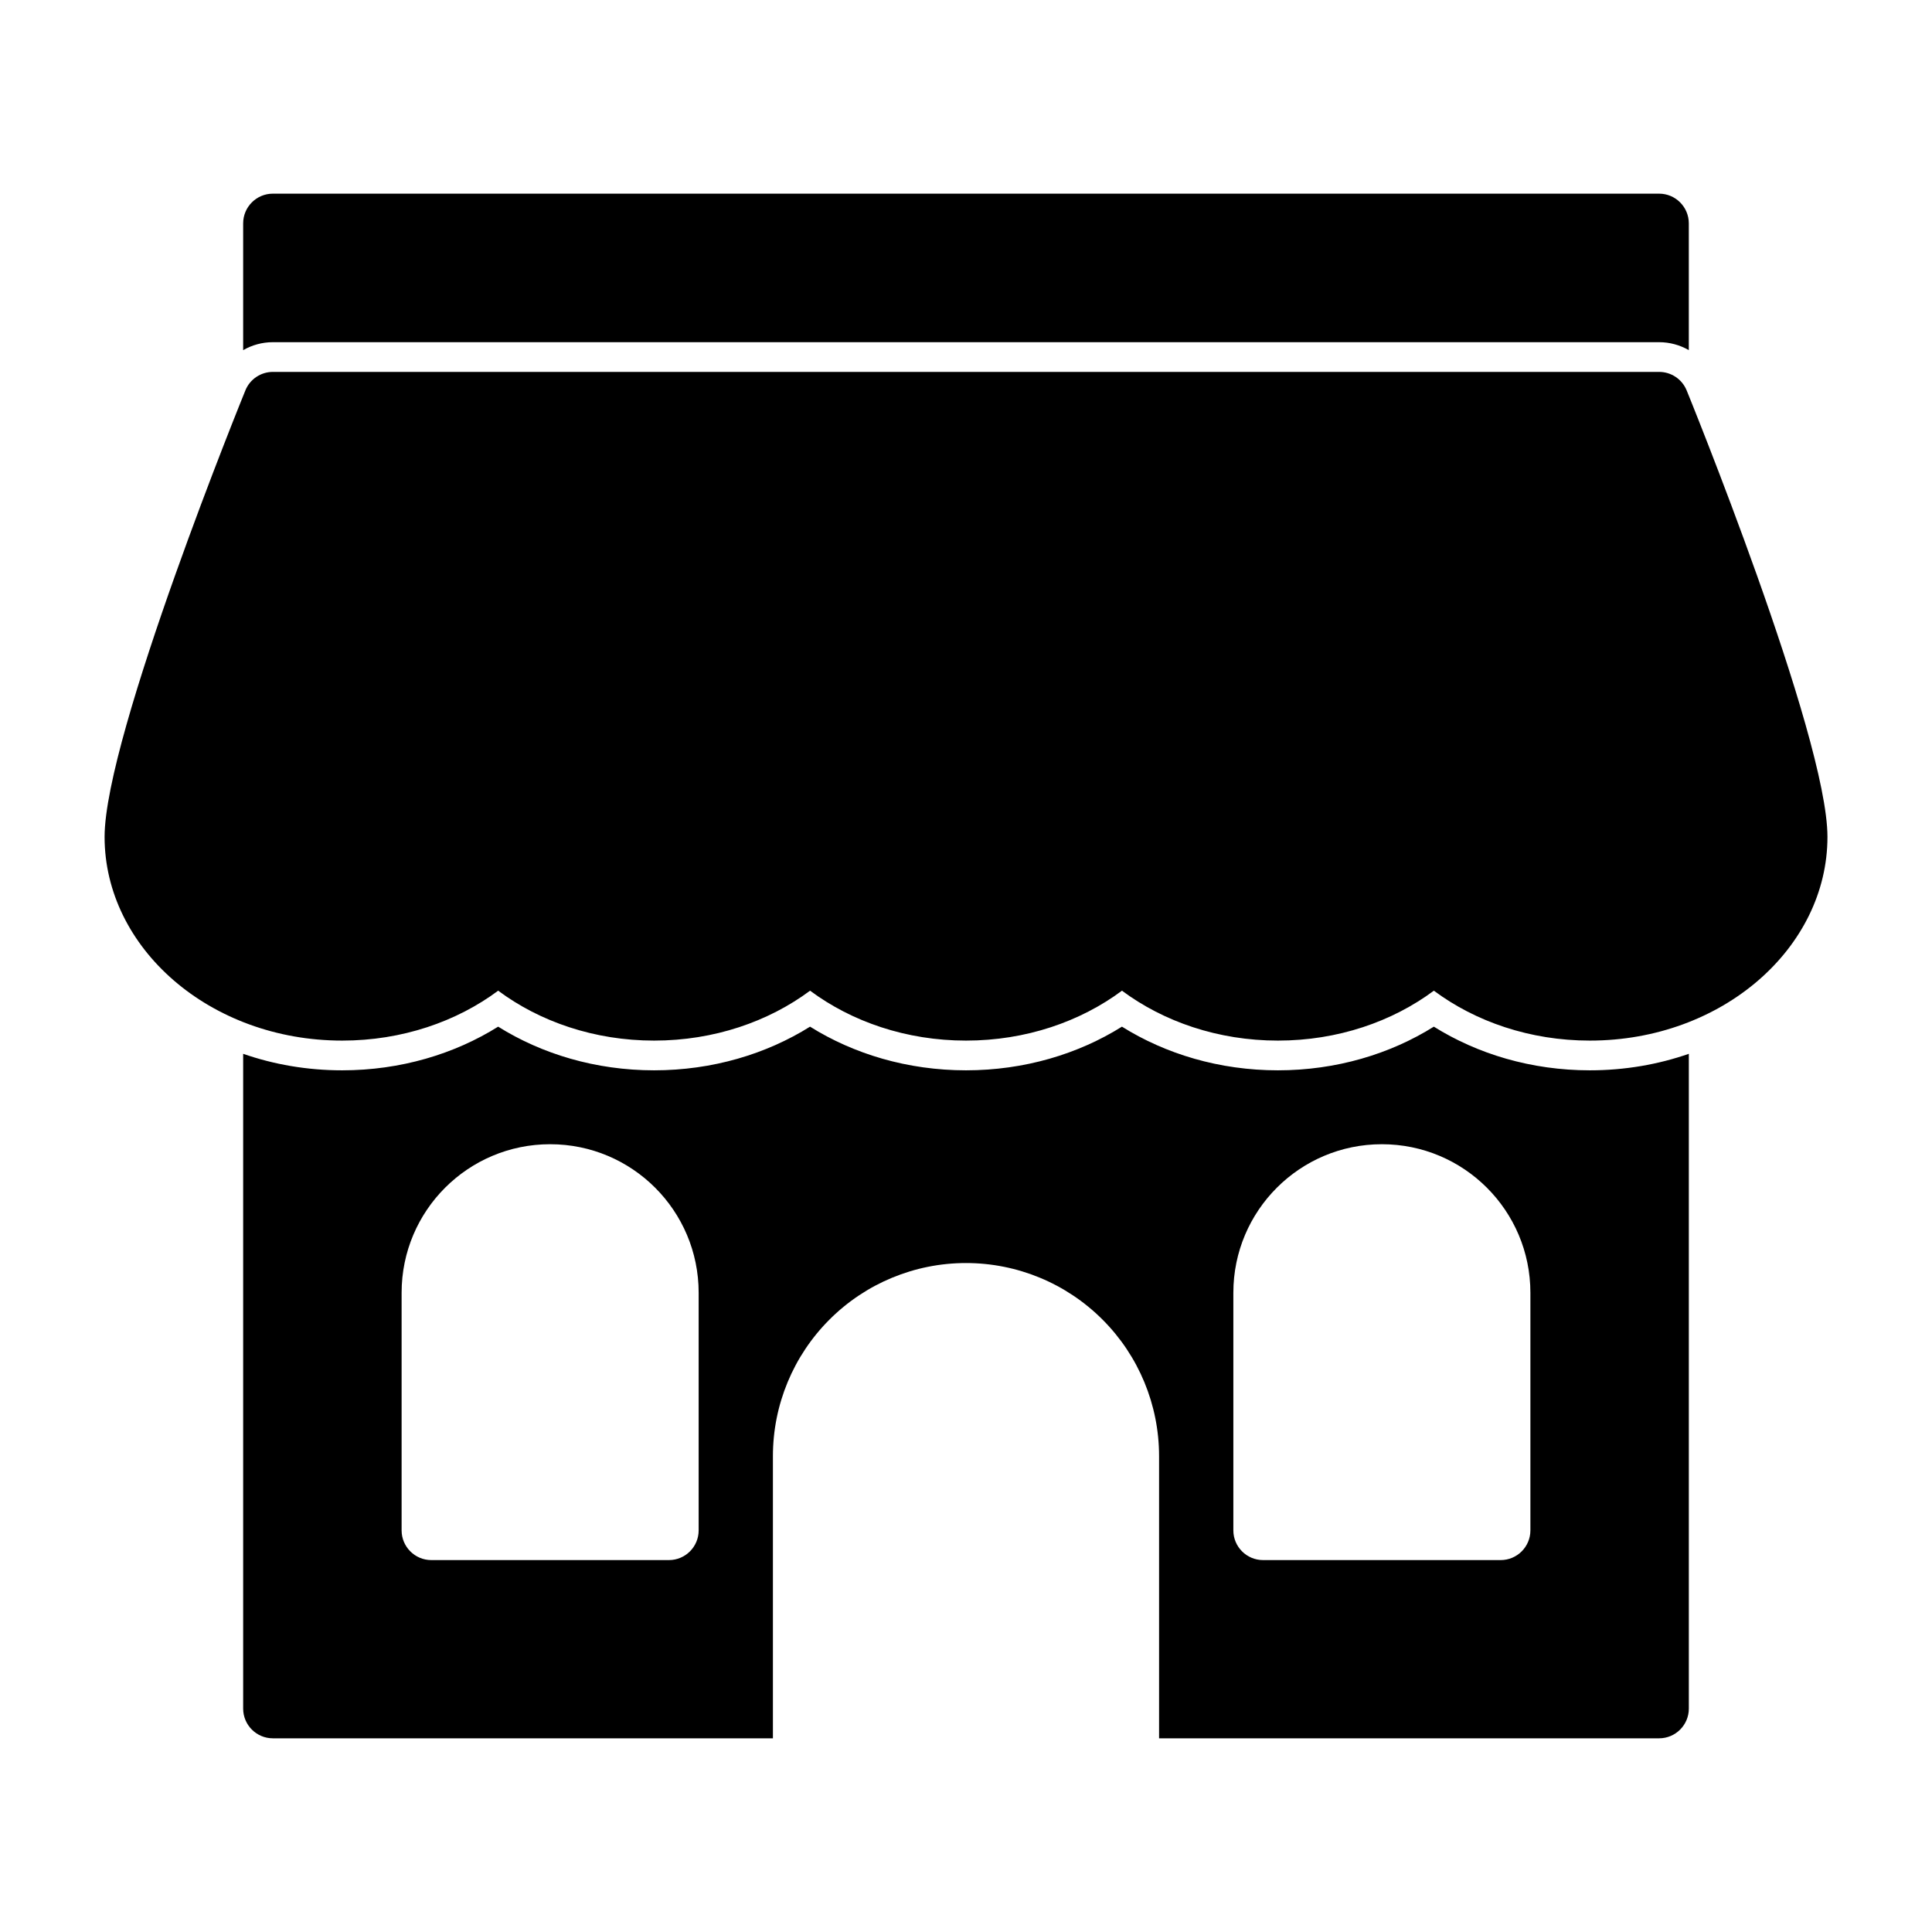
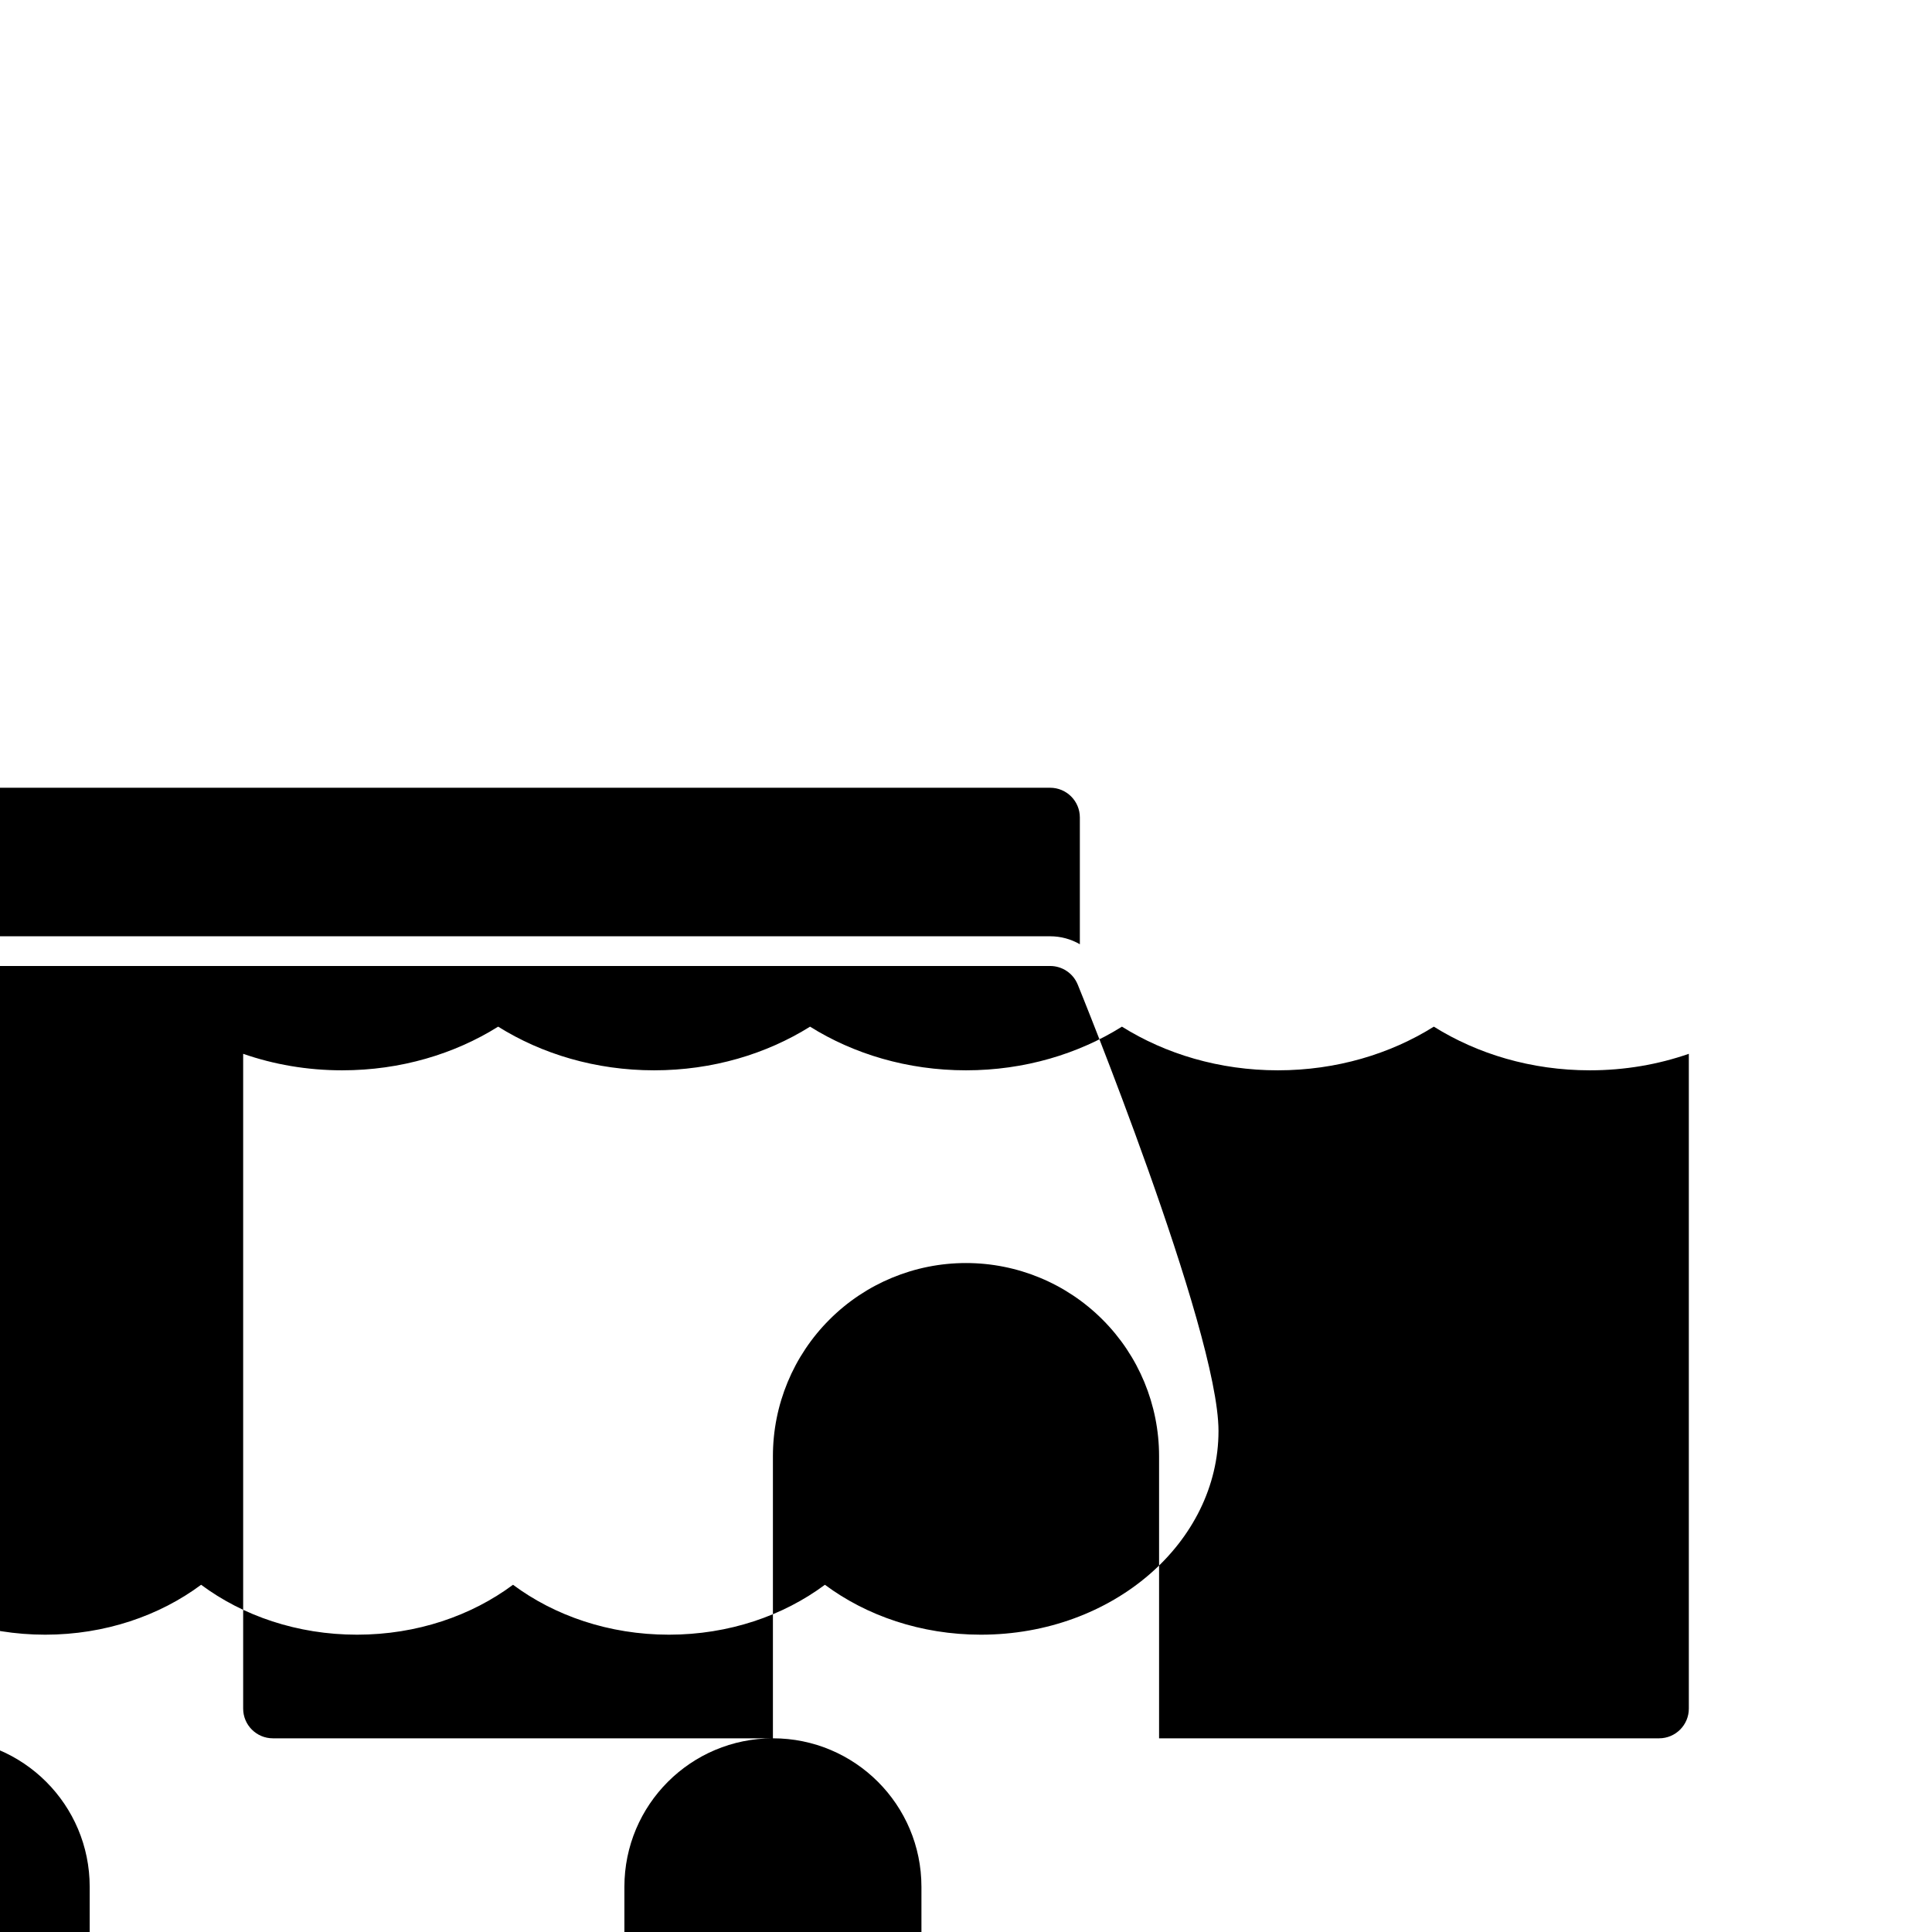
<svg xmlns="http://www.w3.org/2000/svg" fill="#000000" width="800px" height="800px" version="1.1" viewBox="144 144 512 512">
-   <path d="m348.83 604.67v-74.785c0-13.57 5.383-26.59 14.988-36.18 9.59-9.605 22.609-14.988 36.18-14.988-2.094 0 0 0 0 0 13.57 0 26.59 5.383 36.18 14.988 9.605 9.59 14.988 22.609 14.988 36.18v74.785h132.52c4.344 0 7.871-3.527 7.871-7.871v-173.53c-8.078 2.816-16.926 4.375-26.246 4.375-15.508 0-29.789-4.344-41.328-11.57-11.539 7.227-25.82 11.57-41.328 11.57s-29.789-4.344-41.328-11.57c-11.539 7.227-25.82 11.57-41.328 11.57s-29.789-4.344-41.328-11.57c-11.539 7.227-25.82 11.57-41.328 11.57s-29.789-4.344-41.328-11.57c-11.539 7.227-25.82 11.57-41.328 11.57-9.32 0-18.168-1.559-26.246-4.375v173.53c0 4.344 3.527 7.871 7.871 7.871zm161.38-157.44s-2.094 0 0 0c-21.742 0-39.359 17.617-39.359 39.359v62.977c0 4.344 3.527 7.871 7.871 7.871h62.977c4.344 0 7.871-3.527 7.871-7.871v-62.977c0-21.742-17.617-39.359-39.359-39.359zm-220.42 0s-2.094 0 0 0c-21.742 0-39.359 17.617-39.359 39.359v62.977c0 4.344 3.527 7.871 7.871 7.871h62.977c4.344 0 7.871-3.527 7.871-7.871v-62.977c0-21.742-17.617-39.359-39.359-39.359zm301.17-199.81c-1.211-2.945-4.094-4.863-7.273-4.863h-367.37c-3.18 0-6.062 1.922-7.273 4.863 0 0-37.328 91.488-37.328 118.36 0 29.41 27.852 53.988 62.977 53.988 15.871 0 30.324-5.039 41.328-13.227 11.004 8.188 25.457 13.227 41.328 13.227s30.324-5.039 41.328-13.227c11.004 8.188 25.457 13.227 41.328 13.227s30.324-5.039 41.328-13.227c11.004 8.188 25.457 13.227 41.328 13.227s30.324-5.039 41.328-13.227c11.004 8.188 25.457 13.227 41.328 13.227 35.125 0 62.977-24.578 62.977-53.988 0-26.875-37.328-118.36-37.328-118.36zm-382.52-10.629c2.348-1.355 5.055-2.109 7.871-2.109h367.37c2.816 0 5.527 0.754 7.871 2.109v-33.598c0-4.344-3.527-7.871-7.871-7.871h-367.37c-4.344 0-7.871 3.527-7.871 7.871z" fill-rule="evenodd" />
+   <path d="m348.83 604.67v-74.785c0-13.57 5.383-26.59 14.988-36.18 9.59-9.605 22.609-14.988 36.18-14.988-2.094 0 0 0 0 0 13.57 0 26.59 5.383 36.18 14.988 9.605 9.59 14.988 22.609 14.988 36.18v74.785h132.52c4.344 0 7.871-3.527 7.871-7.871v-173.53c-8.078 2.816-16.926 4.375-26.246 4.375-15.508 0-29.789-4.344-41.328-11.57-11.539 7.227-25.82 11.57-41.328 11.57s-29.789-4.344-41.328-11.57c-11.539 7.227-25.82 11.57-41.328 11.57s-29.789-4.344-41.328-11.57c-11.539 7.227-25.82 11.57-41.328 11.57s-29.789-4.344-41.328-11.57c-11.539 7.227-25.82 11.57-41.328 11.57-9.32 0-18.168-1.559-26.246-4.375v173.53c0 4.344 3.527 7.871 7.871 7.871zs-2.094 0 0 0c-21.742 0-39.359 17.617-39.359 39.359v62.977c0 4.344 3.527 7.871 7.871 7.871h62.977c4.344 0 7.871-3.527 7.871-7.871v-62.977c0-21.742-17.617-39.359-39.359-39.359zm-220.42 0s-2.094 0 0 0c-21.742 0-39.359 17.617-39.359 39.359v62.977c0 4.344 3.527 7.871 7.871 7.871h62.977c4.344 0 7.871-3.527 7.871-7.871v-62.977c0-21.742-17.617-39.359-39.359-39.359zm301.17-199.81c-1.211-2.945-4.094-4.863-7.273-4.863h-367.37c-3.18 0-6.062 1.922-7.273 4.863 0 0-37.328 91.488-37.328 118.36 0 29.41 27.852 53.988 62.977 53.988 15.871 0 30.324-5.039 41.328-13.227 11.004 8.188 25.457 13.227 41.328 13.227s30.324-5.039 41.328-13.227c11.004 8.188 25.457 13.227 41.328 13.227s30.324-5.039 41.328-13.227c11.004 8.188 25.457 13.227 41.328 13.227s30.324-5.039 41.328-13.227c11.004 8.188 25.457 13.227 41.328 13.227 35.125 0 62.977-24.578 62.977-53.988 0-26.875-37.328-118.36-37.328-118.36zm-382.52-10.629c2.348-1.355 5.055-2.109 7.871-2.109h367.37c2.816 0 5.527 0.754 7.871 2.109v-33.598c0-4.344-3.527-7.871-7.871-7.871h-367.37c-4.344 0-7.871 3.527-7.871 7.871z" fill-rule="evenodd" />
</svg>